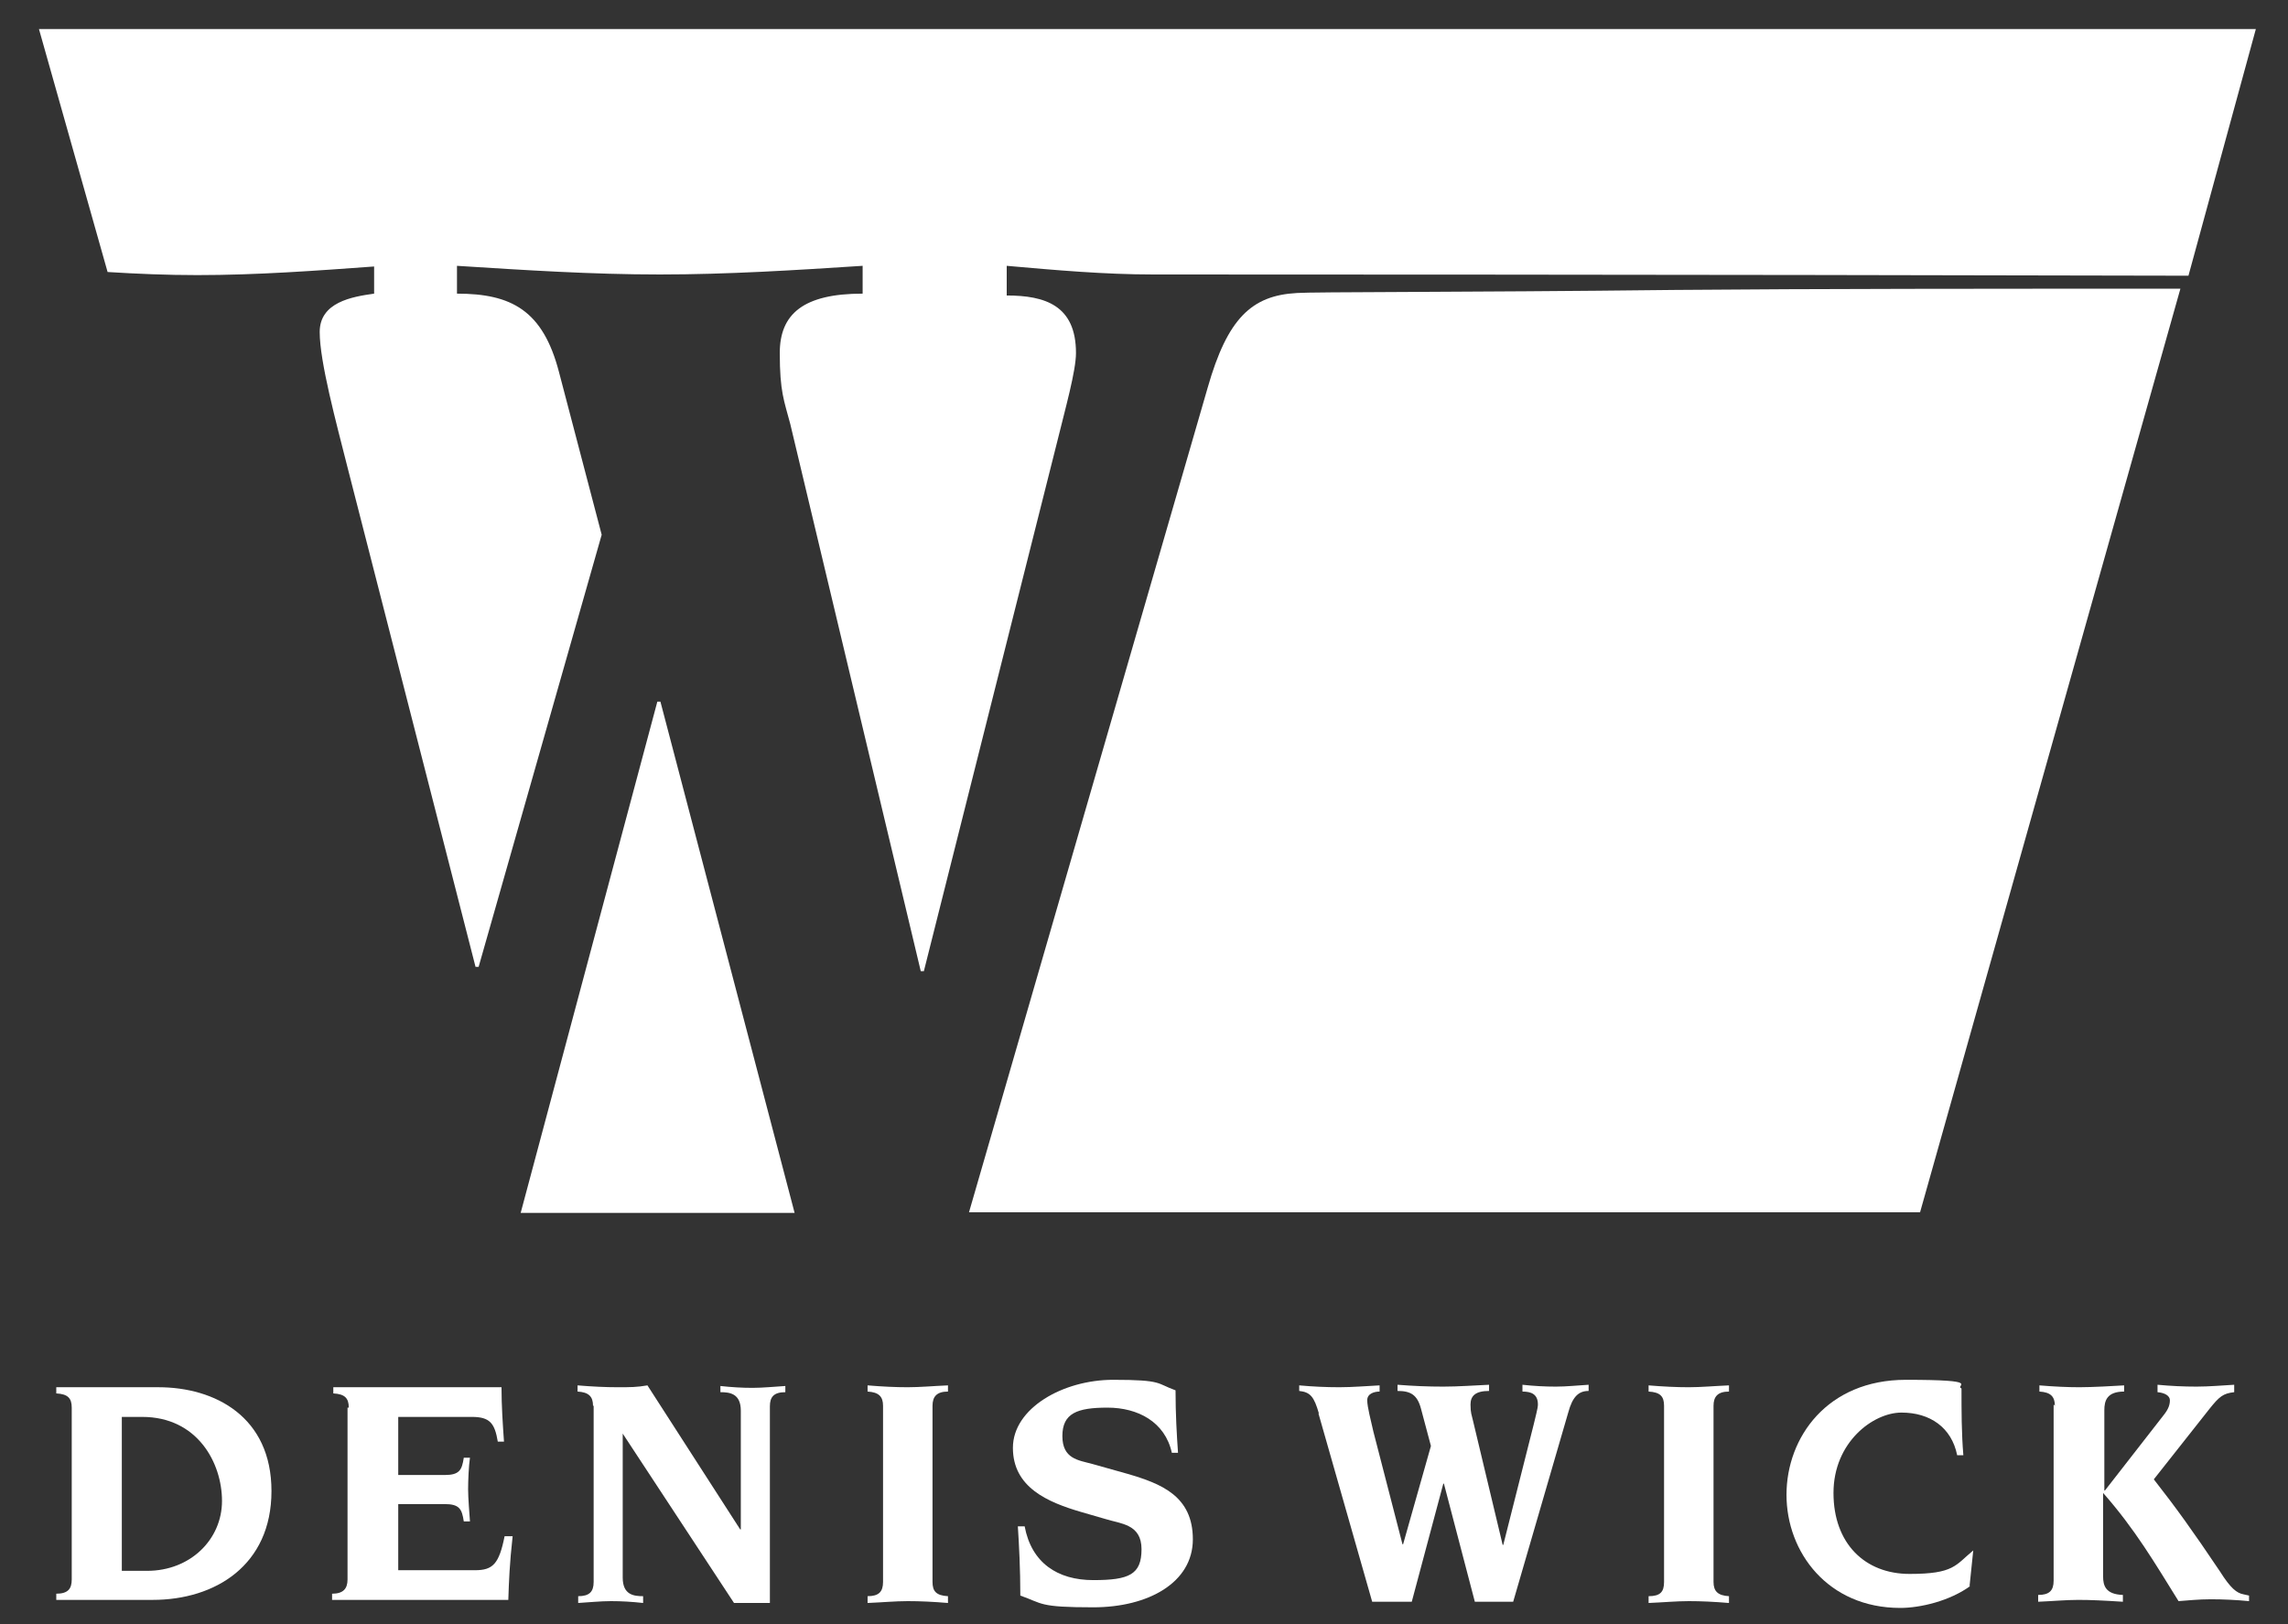
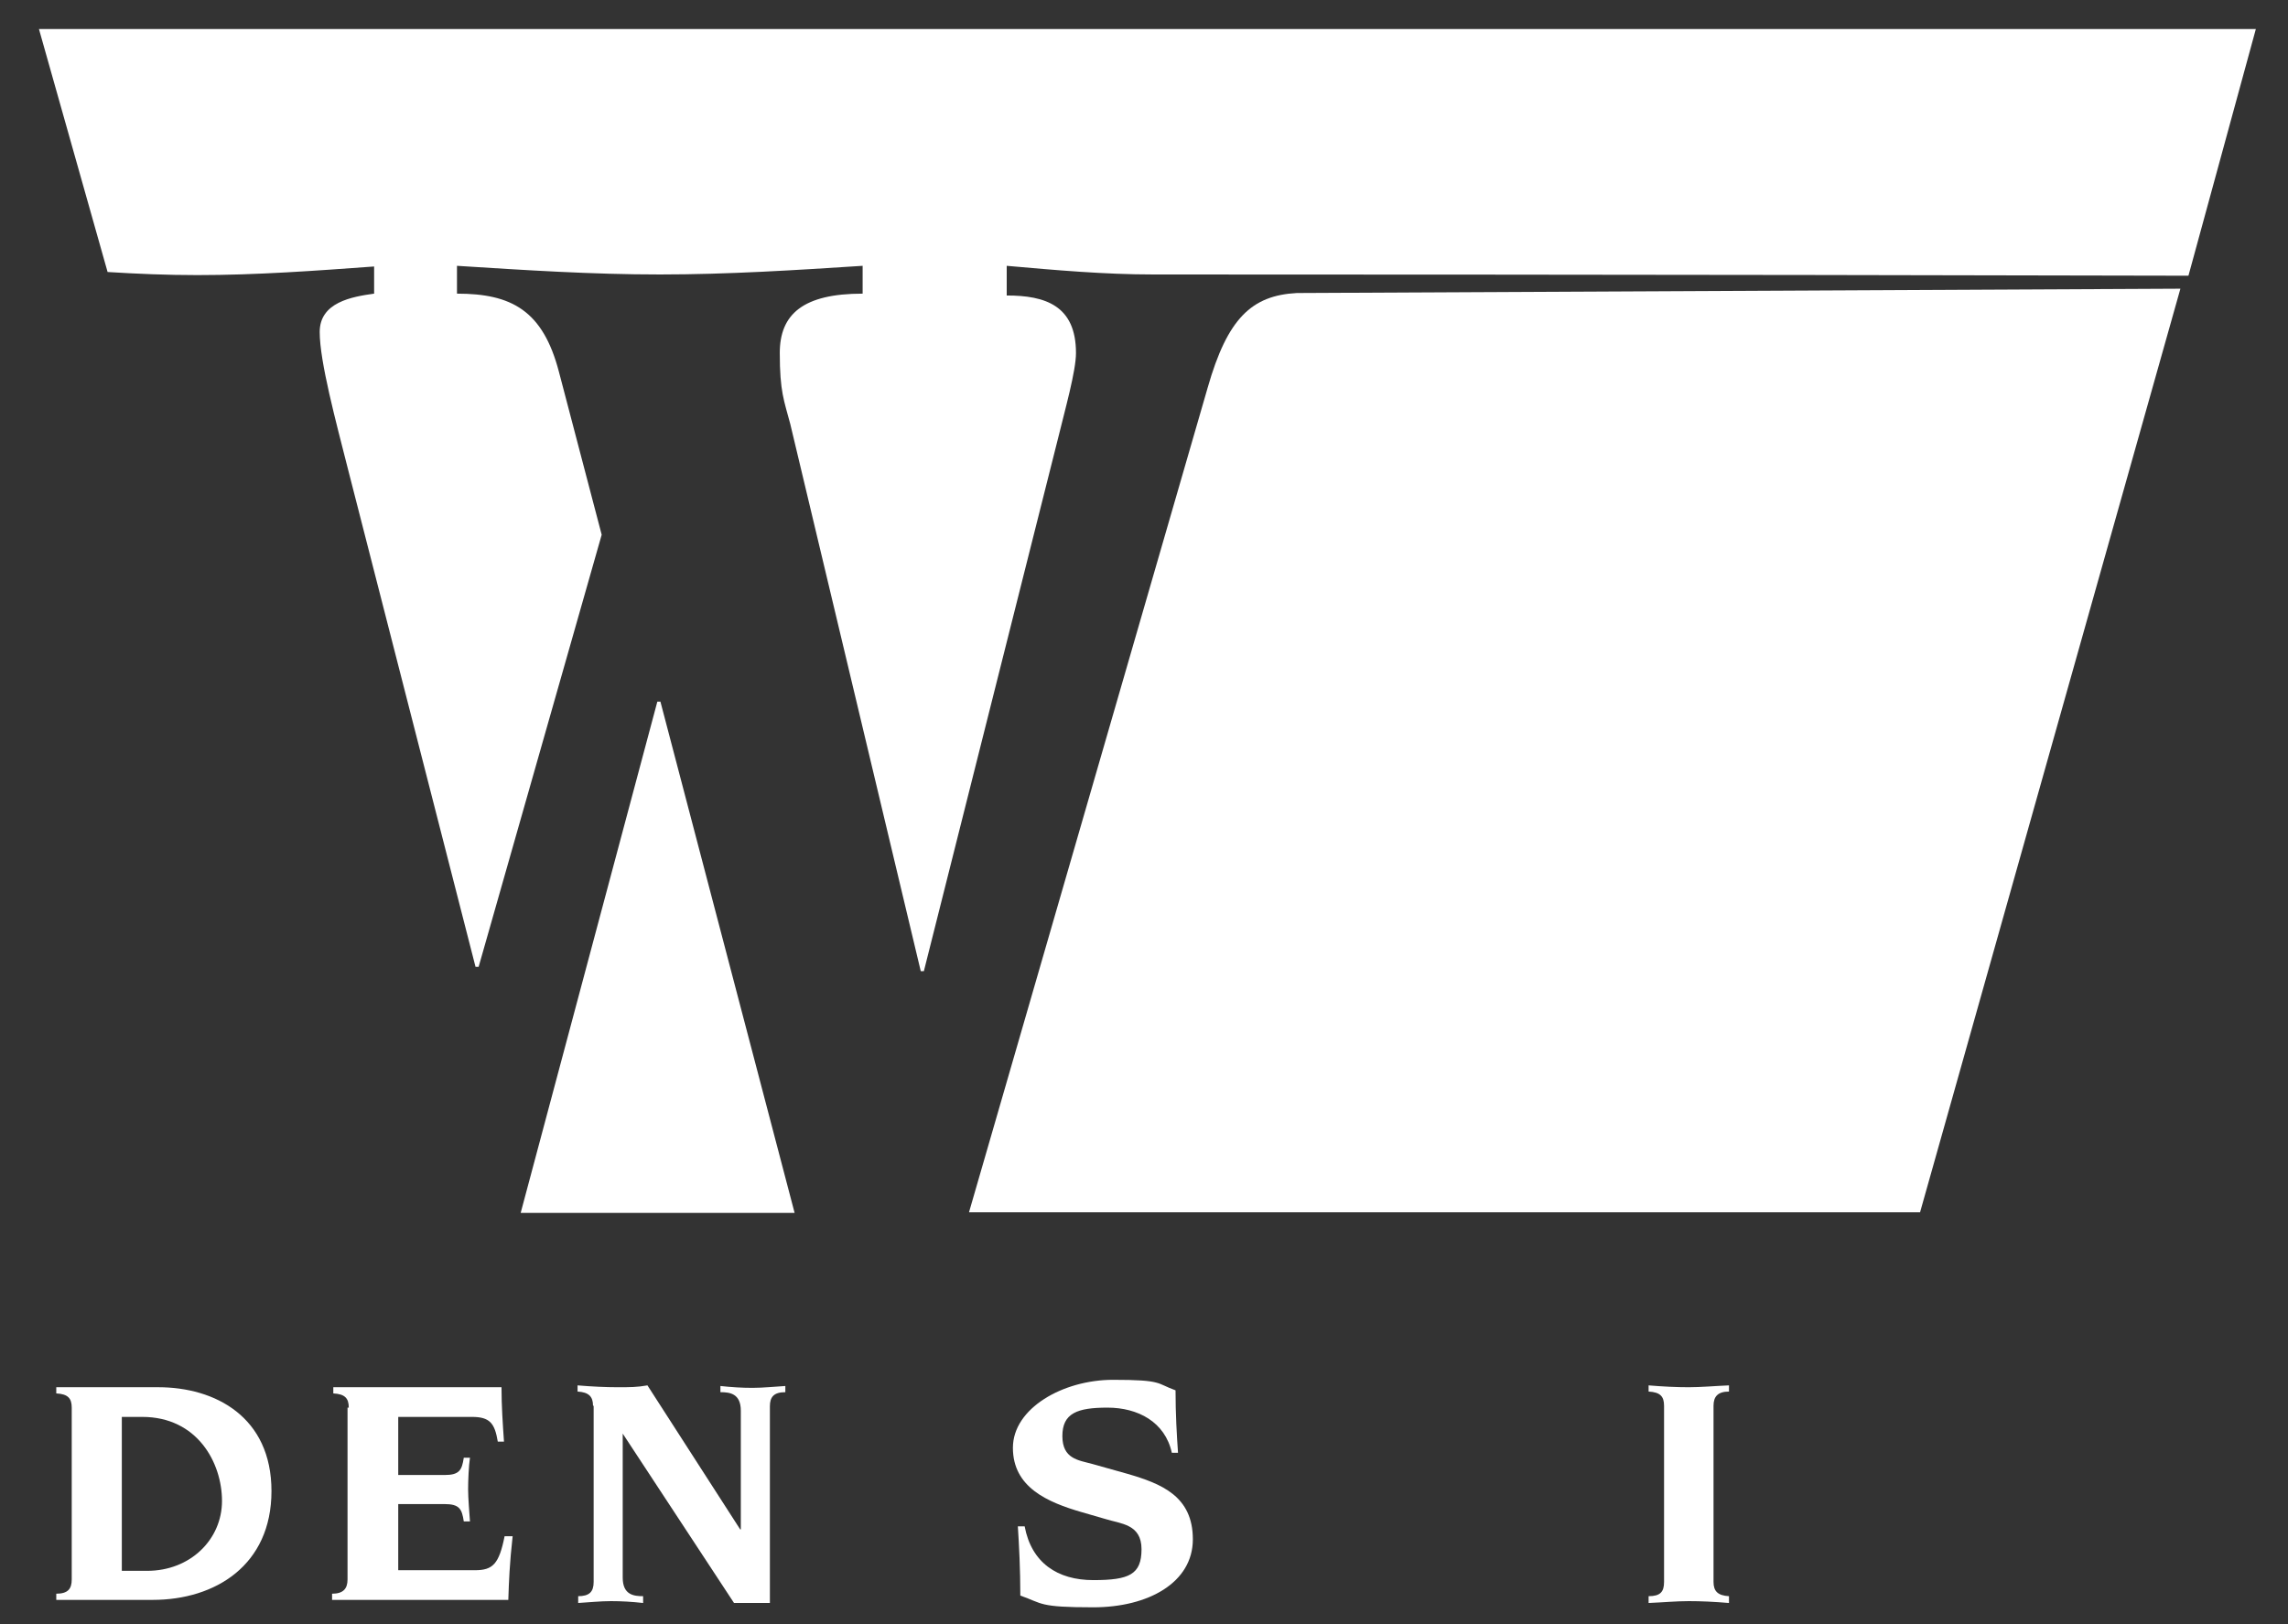
<svg xmlns="http://www.w3.org/2000/svg" id="Layer_1" version="1.1" viewBox="0 0 370 262.7">
  <rect x="0" y="0" width="370" height="262.7" fill="#333333" stroke="none" />
  <defs>
    <style>
      .st0 {
        fill: #fff;
      }
    </style>
  </defs>
  <g>
    <path class="st0" d="M11.6,227.7c0-1.5-.6-2.2-2.5-2.3v-1h16.5c9.2,0,18.3,4.8,18.3,16.8s-9.1,17.6-19.2,17.6h-15.6v-1c1.9,0,2.5-.8,2.5-2.3v-27.8ZM19.7,254.1h4.1c7,0,12.1-5.1,12.1-11.3s-4-13.6-12.9-13.6h-3.3v24.9Z" />
    <path class="st0" d="M56.4,227.7c0-1.5-.6-2.2-2.5-2.3v-1h27.2c0,3,.2,5.9.4,8.8h-1c-.5-3-1.3-4-4.2-4h-11.9v9.4h7.5c2.4,0,2.8-.8,3.1-2.8h1c-.2,1.3-.3,3.7-.3,5.1s.2,3.8.3,5.2h-1c-.3-2-.7-2.8-3.1-2.8h-7.5v10.7h12.4c2.9,0,3.9-1,4.8-5.5h1.3c-.5,4.5-.6,7.3-.7,10.3h-28.5v-1c1.8,0,2.5-.8,2.5-2.3v-27.8Z" />
    <path class="st0" d="M95.9,227.4c0-1.5-.7-2.2-2.5-2.3v-1c2.4.2,4.5.3,6.5.3s3.1,0,4.8-.3l15,23.3h.1v-19.2c0-2.8-1.8-3-3.3-3v-1c1.8.2,3.5.3,5.2.3s3.6-.2,5.3-.3v1c-1.9,0-2.5.8-2.5,2.3v31.8h-5.8l-18-27.4h0v23.3c0,2.8,1.8,3,3.3,3v1.1c-1.8-.2-3.5-.3-5.2-.3s-3.6.2-5.3.3v-1.1c1.8,0,2.5-.7,2.5-2.3v-28.5Z" />
-     <path class="st0" d="M142.8,227.4c0-1.5-.7-2.2-2.5-2.3v-1c2.4.2,4.5.3,6.5.3s4.1-.2,6.5-.3v1c-1.8,0-2.5.8-2.5,2.3v28.5c0,1.5.6,2.2,2.5,2.3v1.1c-2.4-.2-4.5-.3-6.5-.3s-4.1.2-6.5.3v-1.1c1.8,0,2.5-.7,2.5-2.3v-28.5Z" />
    <path class="st0" d="M165.7,246.9c1.1,5.9,5.3,8.7,11.1,8.7s7.8-.9,7.8-5-3.4-4.1-5.9-4.9l-3.8-1.1c-5.5-1.6-11.1-4-11.1-10.4s8.1-11,16.2-11,7,.6,10.1,1.7c0,3.9.2,7.2.4,10.1h-1c-1.1-5-5.5-7.3-10.4-7.3s-7.3.9-7.3,4.6,2.6,3.9,4.8,4.5l5.7,1.6c5.5,1.6,10.6,3.6,10.6,10.6s-7.2,11-16.1,11-8.1-.6-11.8-1.9c0-4.3-.2-8.1-.4-11.2h1Z" />
-     <path class="st0" d="M213.3,228.7c-.8-2.8-1.4-3.5-3.2-3.7v-.9c2.2.2,4.3.3,6.5.3s4.4-.2,6.5-.3v1c-.8,0-2,.3-2,1.4s.6,3.3,1,5.1l4.7,18.2h.1l4.5-15.9-1.6-6c-.6-2.3-1.7-2.9-3.8-2.9v-1c2.5.2,4.9.3,7.4.3s5-.2,7.4-.3v1c-2.2,0-3,.8-3,2.2s.2,1.7.4,2.6l4.8,20.1h.1l4.9-19.4c.3-1.3.7-2.7.7-3.3,0-1.7-1.1-2.1-2.5-2.1v-1.1c1.8.2,3.6.3,5.4.3s3.5-.2,5.3-.3v1c-1.6,0-2.6.9-3.3,3.5l-8.9,30.6h-6.2l-5-19.1h-.1l-5.1,19.1h-6.4l-8.7-30.5Z" />
    <path class="st0" d="M269.1,227.4c0-1.5-.6-2.2-2.5-2.3v-1c2.4.2,4.5.3,6.5.3s4.1-.2,6.5-.3v1c-1.8,0-2.5.8-2.5,2.3v28.5c0,1.5.7,2.2,2.5,2.3v1.1c-2.4-.2-4.5-.3-6.5-.3s-4.1.2-6.5.3v-1.1c1.9,0,2.5-.7,2.5-2.3v-28.5Z" />
-     <path class="st0" d="M318.7,256.5c-3.4,2.5-8.2,3.6-11.4,3.6-11.7,0-18.4-9-18.4-18.3s6.6-18.6,19.3-18.6,7.8.9,9,1.4c0,3.7,0,7.2.3,10.8h-1c-.9-4.5-4.4-6.9-9-6.9s-11,4.8-11,13,5.1,13.1,12.3,13.1,7.4-1.4,10.3-3.8l-.6,5.8Z" />
-     <path class="st0" d="M332.3,227.4c0-1.5-.7-2.2-2.5-2.3v-1c2.4.2,4.5.3,6.5.3s5.6-.2,7.2-.3v1c-2.8,0-3.2,1.5-3.2,3v13h.1l9.5-12.2c.8-1,1-1.7,1-2.4s-.8-1.2-2-1.3v-1.2c2.1.2,4.2.3,6.3.3s4.2-.2,6.1-.3v1.2c-1.8.2-2.4.7-4,2.7l-9,11.4c3.6,4.6,6.2,8.2,10.7,14.9,1.7,2.7,2.7,3.5,3.8,3.7l.9.2v.9c-2.1-.2-4.2-.3-6.2-.3s-3.8.2-5.2.3c-3.8-6.1-7-11.6-12.2-17.5v13.5c0,1.5.4,2.9,3.2,3v1.1c-3.1-.2-5.2-.3-7.2-.3s-4.1.2-6.5.3v-1.1c1.8,0,2.5-.7,2.5-2.3v-28.5Z" />
  </g>
  <polygon class="st0" points="106.3 113.5 84.2 196.2 128.5 196.2 106.8 113.5 106.3 113.5" />
  <path class="st0" d="M60.5,43v4.5c-3.6.5-8.8,1.4-8.8,6.2s2.6,14.4,4.6,22.3l20.6,80.4h.5l19.9-69.9-6.9-26.3c-2.6-10-7.7-12.7-16.5-12.7v-4.5c11,.7,21.8,1.4,32.8,1.4s22-.7,32.8-1.4v4.5c-9.6,0-13.4,3.3-13.4,9.6s.7,7.7,1.7,11.5l21.1,88.5h.5l21.5-85.4c1.4-5.7,3.1-11.7,3.1-14.6,0-7.7-5-9.3-11.2-9.3v-4.8c7.9.7,15.8,1.4,23.7,1.4s82.9,0,167.4.2l10.9-39.9H6.3l11.1,39.3c4.8.3,9.6.5,14.5.5,9.6,0,19.1-.7,28.7-1.4Z" />
-   <path class="st0" d="M209.7,47.4h0c-7.3.4-11.2,4.1-14.4,15.3l-38.6,133.4h153.8l42.1-149.4c-31.5,0-58.4,0-81.7.2-35.1.4-58.4.3-61.3.5Z" />
+   <path class="st0" d="M209.7,47.4h0c-7.3.4-11.2,4.1-14.4,15.3l-38.6,133.4h153.8l42.1-149.4Z" />
</svg>